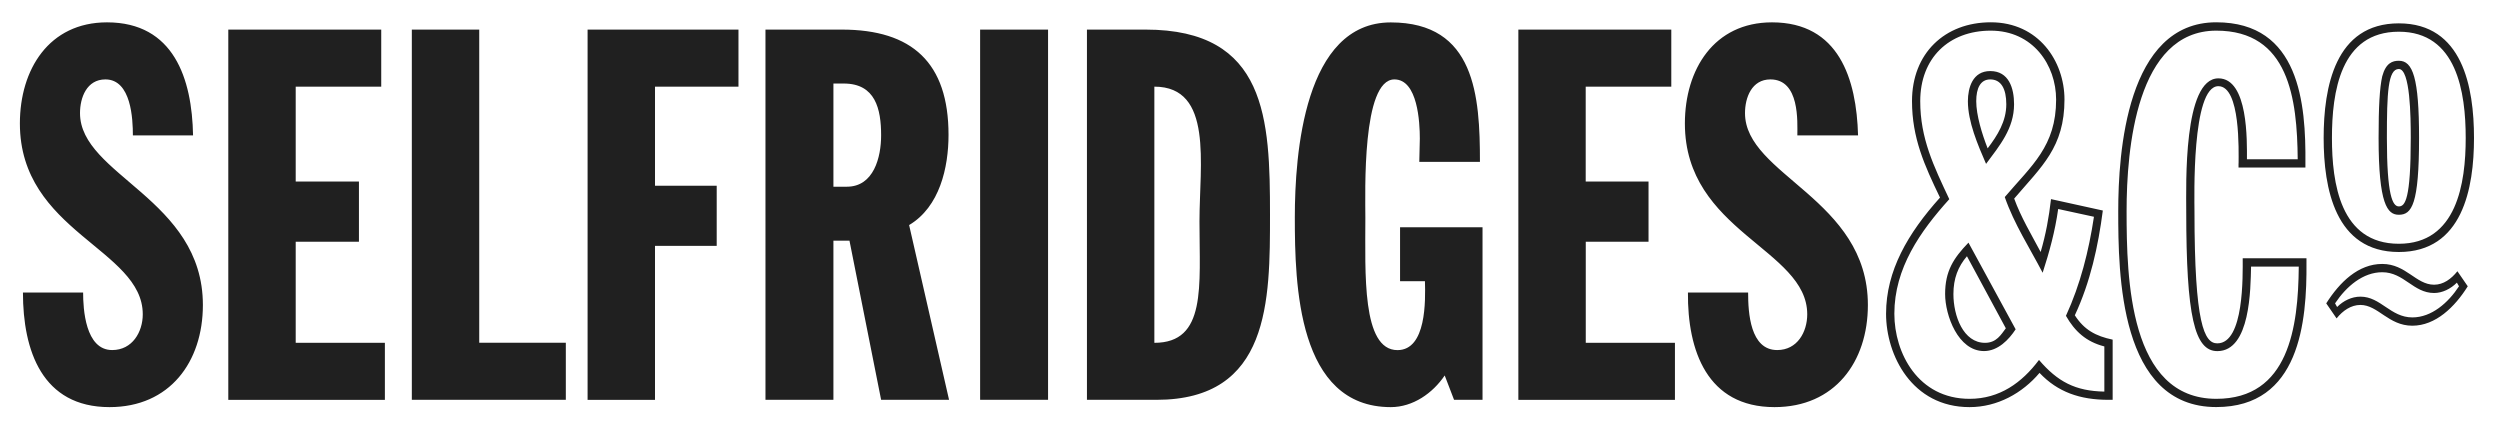
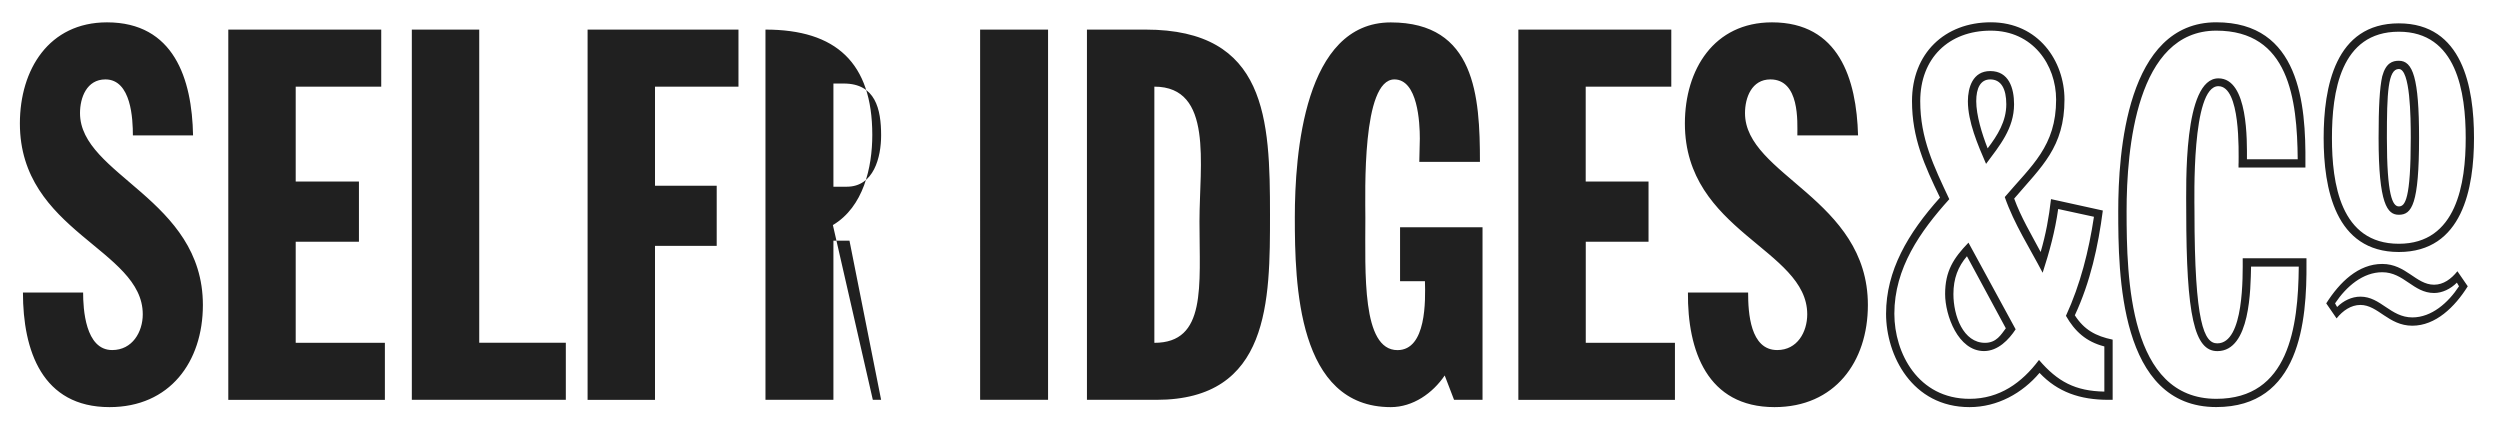
<svg xmlns="http://www.w3.org/2000/svg" height="73" viewBox="0 0 424.5 73" width="425">
-   <path d="M18.37 69.21c-11.46 0-14.72-9.61-14.72-19.48h10.23c0 2.73.35 9.78 4.94 9.78 3.44 0 5.2-3.09 5.2-6.08 0-11.11-20.89-14.02-20.89-32.44 0-9.17 4.94-17.19 14.81-17.19 11.37 0 14.46 9.61 14.63 19.22H22.34c0-2.73-.26-9.52-4.67-9.52-3.17 0-4.32 3.08-4.32 5.73 0 10.58 20.89 14.55 20.89 32.62 0 9.69-5.65 17.36-15.87 17.36zm20.19-1.24V5.03h26v9.7H50.02v16.13h10.75v10.23H50.02v17.19h15.16v9.7H38.56zm31.2 0V5.03h11.46v53.24h14.72v9.7H69.76zm41.34-53.24v16.84h10.49V41.8H111.1v26.18H99.64V5.03h25.65v9.7H111.1zm38.44 53.24l-5.38-27.06h-2.73v27.06h-11.55V5.03h12.96c11.99 0 18.16 5.64 18.16 17.89 0 5.55-1.5 12.25-6.7 15.34l6.79 29.71h-11.55zm-6.35-53.77h-1.76v17.54h2.29c4.58 0 5.82-5.02 5.82-8.73 0-4.49-.97-8.81-6.35-8.81zm23.18 53.77V5.03h11.55v62.94h-11.55zm29.97 0h-11.81V5.03h9.96c20.63 0 21.16 15.25 21.16 31.47 0 14.64 0 31.47-19.31 31.47zm-.35-9.69c8.9 0 7.67-9.61 7.67-20.63 0-9.7 2.38-22.92-7.67-22.92v43.55zm55.8 9.69h-4.85l-1.59-4.14c-2.03 3-5.38 5.38-9.17 5.38-15.87 0-16.31-20.89-16.31-32.26 0-10.75 1.59-33.14 16.31-33.14 14.37 0 15.16 12.52 15.16 23.71h-10.31l.09-3.97c0-2.73-.35-10.05-4.32-10.05-5.55 0-4.94 19.22-4.94 23.54 0 9.34-.62 22.48 5.46 22.48 4.94 0 4.76-8.46 4.67-11.72h-4.23v-9.17h14.02v29.34zm6.08 0V5.03h26v9.7h-14.55v16.13H280v10.23h-10.67v17.19h15.16v9.7h-26.62zm43.55 1.24c-11.46 0-14.81-9.61-14.72-19.48h10.23c0 3.44.35 9.78 4.94 9.78 3.44 0 5.11-3.09 5.11-6.08 0-11.11-20.8-14.02-20.8-32.44 0-9.17 4.94-17.19 14.81-17.19 11.37 0 14.37 9.61 14.63 19.22H305.3c0-2.29.44-9.52-4.58-9.52-3.17 0-4.32 3.08-4.32 5.73 0 10.58 20.89 14.55 20.89 32.62 0 9.69-5.65 17.36-15.87 17.36zm56.77-1.24c-4.85 0-8.64-1.32-11.72-4.58-2.91 3.44-7.14 5.82-11.9 5.82-9.78 0-14.19-8.81-14.19-15.87 0-7.32 3.7-13.66 9.17-19.75-2.64-5.47-4.76-10.14-4.76-16.4 0-8.11 5.55-13.4 13.4-13.4 8.11 0 12.52 6.61 12.52 13.13 0 8.11-3.88 11.37-8.55 16.84 1.15 3.17 2.91 6.08 4.5 9.08.88-3 1.41-5.91 1.76-8.99l8.81 1.94c-.79 6.08-2.12 12.16-4.76 17.81 1.59 2.47 3.53 3.53 6.43 4.14v10.23h-.71zm-.71-9.08c-3.08-.79-5.02-2.56-6.52-5.2 2.47-5.38 3.88-11.02 4.76-16.84l-6.08-1.32c-.53 3.79-1.5 7.32-2.64 10.84-2.2-4.23-4.85-8.29-6.44-12.87 4.58-5.38 8.73-8.64 8.73-16.57 0-5.91-3.97-11.72-11.11-11.72-7.14 0-11.99 4.67-11.99 11.99 0 6.35 2.29 11.02 4.94 16.66-4.94 5.47-9.34 11.72-9.34 19.48 0 6.7 4.05 14.46 12.78 14.46 5.11 0 8.9-2.73 11.81-6.61 3.17 3.7 6.17 5.29 11.11 5.38v-7.68zm-15.07-2.91c-1.15 1.76-3 3.7-5.38 3.7-4.41 0-6.61-6.08-6.61-9.7 0-3.88 1.41-6.08 3.97-8.73l8.02 14.73zm-10.58-5.99c0 3.7 1.67 8.29 5.38 8.29 1.94 0 2.73-1.41 3.53-2.47l-6.61-12.25c-1.51 1.76-2.3 3.78-2.3 6.43zm6.26-37.91c3.17 0 4.05 2.91 4.05 5.64 0 4.14-2.47 7.05-4.76 10.14-1.41-3.26-3.09-7.14-3.09-10.67.01-2.28.8-5.11 3.8-5.11zm2.73 5.65c0-2.64-.88-4.23-2.73-4.23-1.67 0-2.38 1.5-2.38 3.7 0 2.38.97 5.55 1.94 8.02 1.67-2.2 3.17-4.58 3.17-7.49zm39.49 10.05c0-2.03.35-13.13-3.44-13.13-4.58 0-4.06 19.22-4.06 21.24 0 19.22 1.67 22.48 3.88 22.48 4.58 0 4.32-11.55 4.32-14.46h10.84v.7c.09 10.14-1.15 24.59-15.34 24.59-16.48 0-16.66-22.65-16.66-33.32 0-9.87 1.41-32.09 16.66-32.09 14.19 0 15.25 13.84 15.16 23.98v.71H380.3v-.7zm10.05-.71c-.09-10.31-1.5-21.86-13.84-21.86-13.58 0-15.25 20.1-15.25 30.68 0 11.46.44 31.91 15.25 31.91 12.34 0 13.93-12.16 14.02-22.48h-8.11c-.09 3.7-.09 14.37-5.73 14.37-3.88 0-5.29-5.91-5.29-23.8 0-4.41-.53-22.57 5.47-22.57 5.11 0 4.85 10.75 4.85 13.75h8.63zm17.19-23.1c10.84 0 12.78 10.84 12.78 19.48 0 8.55-1.94 19.39-12.78 19.39S394.77 32 394.77 23.45c0-8.63 1.94-19.48 12.78-19.48zm2.29 51.4c-4.05 0-5.82-3.53-8.82-3.53-1.59 0-3 .97-4.05 2.29l-1.76-2.56c2.29-3.61 5.46-6.7 9.52-6.7 4.05 0 5.73 3.53 8.81 3.53 1.59 0 2.91-.97 3.97-2.29l1.76 2.56c-2.2 3.52-5.46 6.7-9.43 6.7zm-2.29-13.93c9.87 0 11.37-10.31 11.37-17.98 0-7.76-1.5-18.07-11.37-18.07-9.96 0-11.37 10.31-11.37 18.07 0 7.66 1.41 17.98 11.37 17.98zm9.87 6.61c-1.06 1.06-2.47 1.76-3.88 1.76-3.53 0-5.11-3.53-8.81-3.53-3.26 0-6.08 2.38-8.02 5.29l.35.62c1.06-1.06 2.47-1.76 3.97-1.76 3.44 0 5.11 3.53 8.82 3.53 3.26 0 6.08-2.47 7.93-5.29l-.36-.62zm-6.43-24.59c0 11.28-1.23 13.05-3.44 13.05-1.94 0-3.44-1.76-3.44-13.05 0-5.29.18-8.55.62-10.49.62-2.29 1.76-2.64 2.82-2.64 2.38-.01 3.44 2.9 3.44 13.13zm-3.44 11.63c1.06 0 2.03-1.15 2.03-11.64 0-3.61-.09-11.72-2.03-11.72-1.85 0-2.03 4.06-2.03 11.72 0 9.79.97 11.64 2.03 11.64z" fill="#202020" />
+   <path d="M18.37 69.21c-11.46 0-14.72-9.61-14.72-19.48h10.23c0 2.73.35 9.78 4.94 9.78 3.44 0 5.2-3.09 5.2-6.08 0-11.11-20.89-14.02-20.89-32.44 0-9.17 4.94-17.19 14.81-17.19 11.37 0 14.46 9.61 14.63 19.22H22.34c0-2.73-.26-9.52-4.67-9.52-3.17 0-4.32 3.08-4.32 5.73 0 10.58 20.89 14.55 20.89 32.62 0 9.69-5.65 17.36-15.87 17.36zm20.19-1.24V5.03h26v9.7H50.02v16.13h10.75v10.23H50.02v17.19h15.16v9.7H38.56zm31.2 0V5.03h11.46v53.24h14.72v9.7H69.76zm41.34-53.24v16.84h10.49V41.8H111.1v26.18H99.64V5.03h25.65v9.7H111.1zm38.44 53.24l-5.38-27.06h-2.73v27.06h-11.55V5.03c11.99 0 18.16 5.64 18.16 17.89 0 5.55-1.5 12.25-6.7 15.34l6.79 29.71h-11.55zm-6.35-53.77h-1.76v17.54h2.29c4.58 0 5.82-5.02 5.82-8.73 0-4.49-.97-8.81-6.35-8.81zm23.18 53.77V5.03h11.55v62.94h-11.55zm29.97 0h-11.81V5.03h9.96c20.63 0 21.16 15.25 21.16 31.47 0 14.64 0 31.47-19.31 31.47zm-.35-9.69c8.9 0 7.67-9.61 7.67-20.63 0-9.7 2.38-22.92-7.67-22.92v43.55zm55.8 9.69h-4.85l-1.59-4.14c-2.03 3-5.38 5.38-9.17 5.38-15.87 0-16.31-20.89-16.31-32.26 0-10.75 1.59-33.14 16.31-33.14 14.37 0 15.16 12.52 15.16 23.71h-10.31l.09-3.97c0-2.73-.35-10.05-4.32-10.05-5.55 0-4.94 19.22-4.94 23.54 0 9.34-.62 22.48 5.46 22.48 4.94 0 4.76-8.46 4.67-11.72h-4.23v-9.17h14.02v29.34zm6.08 0V5.03h26v9.7h-14.55v16.13H280v10.23h-10.67v17.19h15.16v9.7h-26.62zm43.55 1.24c-11.46 0-14.81-9.61-14.72-19.48h10.23c0 3.44.35 9.78 4.94 9.78 3.44 0 5.11-3.09 5.11-6.08 0-11.11-20.8-14.02-20.8-32.44 0-9.17 4.94-17.19 14.81-17.19 11.37 0 14.37 9.61 14.63 19.22H305.3c0-2.29.44-9.52-4.58-9.52-3.17 0-4.32 3.08-4.32 5.73 0 10.58 20.89 14.55 20.89 32.62 0 9.69-5.65 17.36-15.87 17.36zm56.77-1.24c-4.85 0-8.64-1.32-11.72-4.58-2.91 3.44-7.14 5.82-11.9 5.82-9.78 0-14.19-8.81-14.19-15.87 0-7.32 3.7-13.66 9.17-19.75-2.64-5.47-4.76-10.14-4.76-16.4 0-8.11 5.55-13.4 13.4-13.4 8.11 0 12.52 6.61 12.52 13.13 0 8.11-3.88 11.37-8.55 16.84 1.15 3.17 2.91 6.08 4.5 9.08.88-3 1.41-5.91 1.76-8.99l8.81 1.94c-.79 6.08-2.12 12.16-4.76 17.81 1.59 2.47 3.53 3.53 6.43 4.14v10.23h-.71zm-.71-9.08c-3.08-.79-5.02-2.56-6.52-5.2 2.47-5.38 3.88-11.02 4.76-16.84l-6.08-1.32c-.53 3.79-1.5 7.32-2.64 10.84-2.2-4.23-4.85-8.29-6.44-12.87 4.58-5.38 8.73-8.64 8.73-16.57 0-5.91-3.97-11.72-11.11-11.72-7.14 0-11.99 4.67-11.99 11.99 0 6.35 2.29 11.02 4.94 16.66-4.94 5.47-9.34 11.72-9.34 19.48 0 6.7 4.05 14.46 12.78 14.46 5.11 0 8.9-2.73 11.81-6.61 3.17 3.7 6.17 5.29 11.11 5.38v-7.68zm-15.07-2.91c-1.15 1.76-3 3.7-5.38 3.7-4.41 0-6.61-6.08-6.61-9.7 0-3.88 1.41-6.08 3.97-8.73l8.02 14.73zm-10.58-5.99c0 3.7 1.67 8.29 5.38 8.29 1.94 0 2.73-1.41 3.53-2.47l-6.61-12.25c-1.51 1.76-2.3 3.78-2.3 6.43zm6.26-37.91c3.17 0 4.05 2.91 4.05 5.64 0 4.14-2.47 7.05-4.76 10.14-1.41-3.26-3.09-7.14-3.09-10.67.01-2.28.8-5.11 3.8-5.11zm2.73 5.65c0-2.64-.88-4.23-2.73-4.23-1.67 0-2.38 1.5-2.38 3.7 0 2.38.97 5.55 1.94 8.02 1.67-2.2 3.17-4.58 3.17-7.49zm39.49 10.05c0-2.03.35-13.13-3.44-13.13-4.58 0-4.06 19.22-4.06 21.24 0 19.22 1.67 22.48 3.88 22.48 4.58 0 4.32-11.55 4.32-14.46h10.84v.7c.09 10.14-1.15 24.59-15.34 24.59-16.48 0-16.66-22.65-16.66-33.32 0-9.87 1.41-32.09 16.66-32.09 14.19 0 15.25 13.84 15.16 23.98v.71H380.3v-.7zm10.05-.71c-.09-10.31-1.5-21.86-13.84-21.86-13.58 0-15.25 20.1-15.25 30.68 0 11.46.44 31.91 15.25 31.91 12.34 0 13.93-12.16 14.02-22.48h-8.11c-.09 3.7-.09 14.37-5.73 14.37-3.88 0-5.29-5.91-5.29-23.8 0-4.41-.53-22.57 5.47-22.57 5.11 0 4.85 10.75 4.85 13.75h8.63zm17.19-23.1c10.84 0 12.78 10.84 12.78 19.48 0 8.55-1.94 19.39-12.78 19.39S394.77 32 394.77 23.45c0-8.63 1.94-19.48 12.78-19.48zm2.29 51.4c-4.05 0-5.82-3.53-8.82-3.53-1.59 0-3 .97-4.05 2.29l-1.76-2.56c2.29-3.61 5.46-6.7 9.52-6.7 4.05 0 5.73 3.53 8.81 3.53 1.59 0 2.91-.97 3.97-2.29l1.76 2.56c-2.2 3.52-5.46 6.7-9.43 6.7zm-2.29-13.93c9.87 0 11.37-10.31 11.37-17.98 0-7.76-1.5-18.07-11.37-18.07-9.96 0-11.37 10.31-11.37 18.07 0 7.66 1.41 17.98 11.37 17.98zm9.87 6.61c-1.06 1.06-2.47 1.76-3.88 1.76-3.53 0-5.11-3.53-8.81-3.53-3.26 0-6.08 2.38-8.02 5.29l.35.62c1.06-1.06 2.47-1.76 3.97-1.76 3.44 0 5.11 3.53 8.82 3.53 3.26 0 6.08-2.47 7.93-5.29l-.36-.62zm-6.43-24.59c0 11.28-1.23 13.05-3.44 13.05-1.94 0-3.44-1.76-3.44-13.05 0-5.29.18-8.55.62-10.49.62-2.29 1.76-2.64 2.82-2.64 2.38-.01 3.44 2.9 3.44 13.13zm-3.44 11.63c1.06 0 2.03-1.15 2.03-11.64 0-3.61-.09-11.72-2.03-11.72-1.85 0-2.03 4.06-2.03 11.72 0 9.79.97 11.64 2.03 11.64z" fill="#202020" />
</svg>